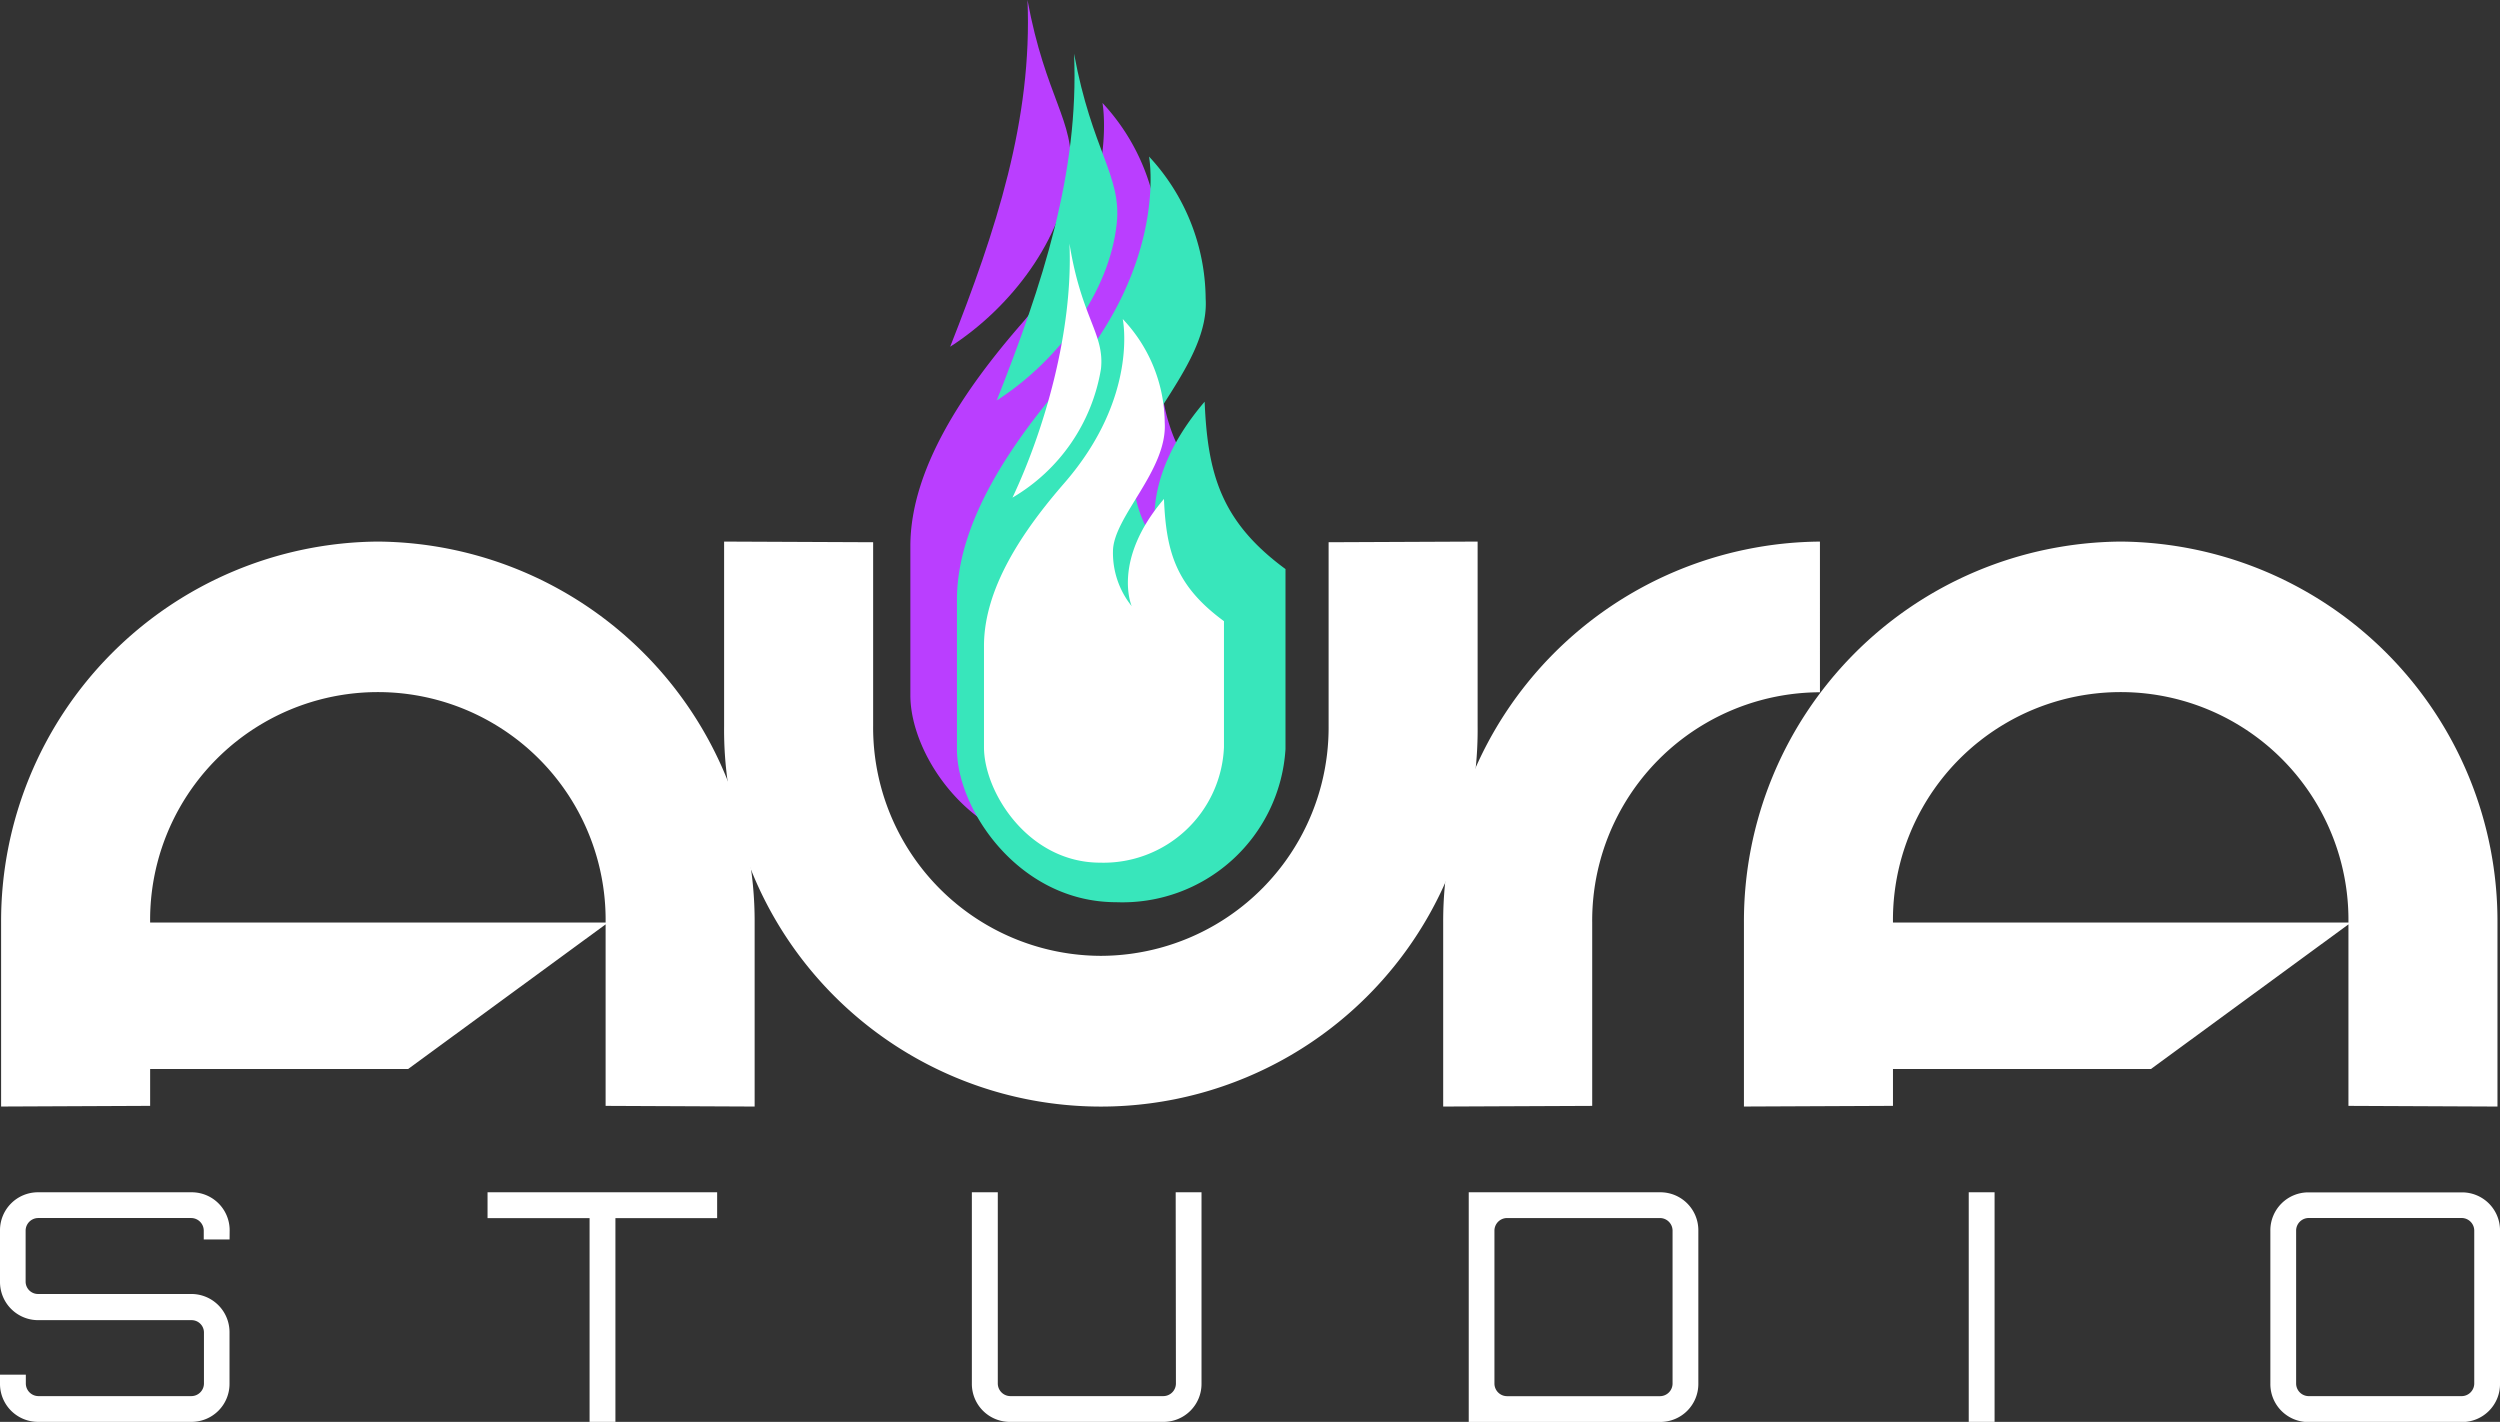
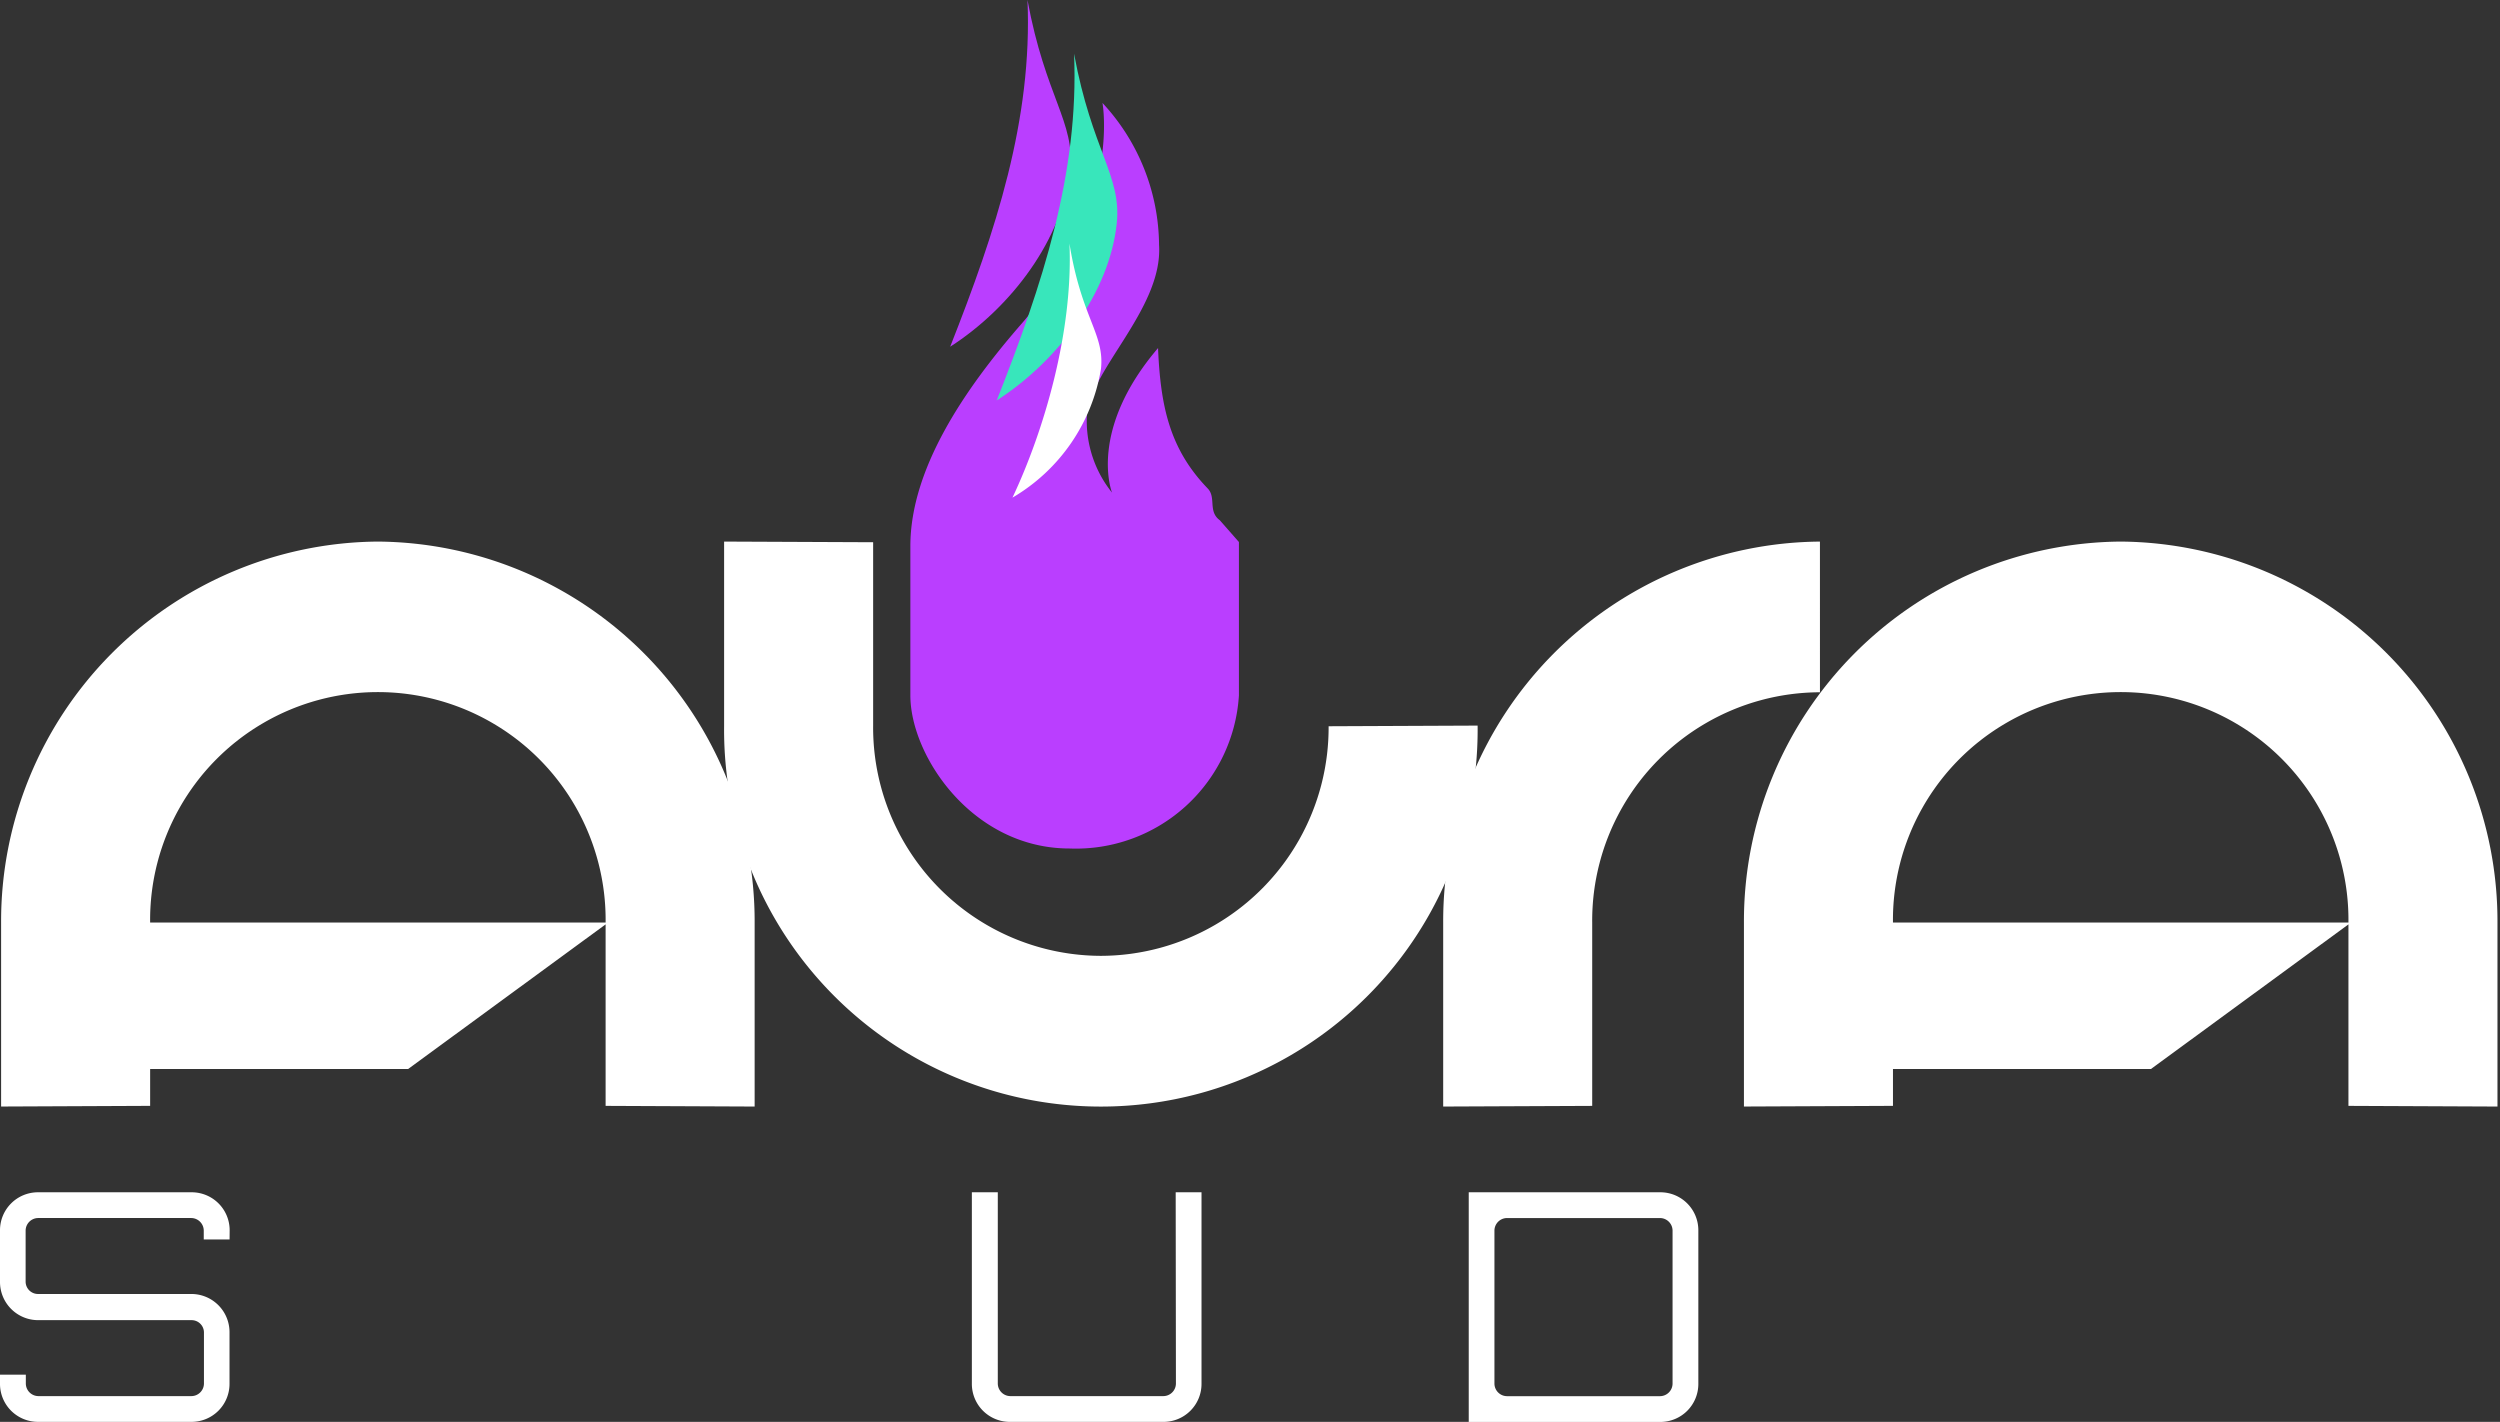
<svg xmlns="http://www.w3.org/2000/svg" width="160" height="91" viewBox="0 0 160 91">
  <rect x="0" y="0" width="160" height="91" fill="#333333" stroke="none" />
  <g id="コーポレートロゴ_白2段組_1" data-name="コーポレートロゴ 白2段組 1" transform="translate(-123 -433)">
    <path id="パス_866" data-name="パス 866" d="M80.267,0c.325,7.66-2.021,14.764-4.949,22.192,3.936-2.531,7.211-6.912,7.68-11.32C83.323,7.815,81.414,6.221,80.267,0" transform="translate(108.492 433)" fill="#ba3eff" />
    <path id="パス_867" data-name="パス 867" d="M84.459,8.157s1.26,6.728-5.209,14.168c-3.582,4.12-7.086,9.221-7.086,14.2v9.55c0,3.882,3.98,9.8,10.191,9.8a10.454,10.454,0,0,0,10.837-9.8V36.26l-1.222-1.392c-.777-.57-.215-1.455-.777-2.037-2.434-2.523-3.02-5.252-3.177-8.984-4.529,5.305-2.945,9.252-2.945,9.252a7.333,7.333,0,0,1-1.617-4.723c0-2.976,4.886-6.987,4.627-11.127a13.485,13.485,0,0,0-3.623-9.091" transform="translate(109.099 431.429)" fill="#ba3eff" />
    <path id="パス_868" data-name="パス 868" d="M83.959,4.257c.325,7.66-2.021,14.764-4.949,22.192,3.936-2.531,7.211-6.912,7.68-11.32.325-3.056-1.584-4.65-2.731-10.871" transform="translate(107.781 432.18)" fill="#38e6bb" />
-     <path id="パス_869" data-name="パス 869" d="M88.151,12.414s1.26,6.728-5.209,14.168c-3.582,4.12-7.086,9.221-7.086,14.2v9.55c0,3.882,3.98,9.8,10.191,9.8a10.454,10.454,0,0,0,10.837-9.8V38.811C92.744,35.772,91.9,32.7,91.709,28.1c-4.529,5.305-2.945,9.252-2.945,9.252a7.333,7.333,0,0,1-1.617-4.723c0-2.976,4.886-6.987,4.627-11.127a13.485,13.485,0,0,0-3.623-9.091" transform="translate(108.388 430.609)" fill="#38e6bb" />
    <path id="パス_870" data-name="パス 870" d="M83.906,19.405c.24,5.654-1.632,11.99-3.648,16.262a11.773,11.773,0,0,0,5.664-8.237c.24-2.256-1.248-3.235-2.016-8.025" transform="translate(107.54 429.181)" fill="#fff" />
-     <path id="パス_871" data-name="パス 871" d="M86.879,25.457s1.056,4.992-3.744,10.512C80.477,39.025,78,42.689,78,46.384v6.48c0,2.88,2.831,7.392,7.439,7.392a7.719,7.719,0,0,0,7.92-7.392V44.8c-3.072-2.255-3.7-4.415-3.84-7.823-3.36,3.936-2.064,6.863-2.064,6.863a5.439,5.439,0,0,1-1.2-3.5c0-2.207,3.5-5.183,3.312-8.255a9.74,9.74,0,0,0-2.688-6.624" transform="translate(107.975 427.955)" fill="#fff" />
    <path id="パス_872" data-name="パス 872" d="M24.2,43.236A24.3,24.3,0,0,0,.088,67.616V79.393l9.538-.043V76.99H26.138l12.638-9.255V79.351l9.538.043V67.616A24.3,24.3,0,0,0,24.2,43.236M9.626,67.616a14.576,14.576,0,1,1,29.15,0Z" transform="translate(122.983 424.425)" fill="#fff" />
    <path id="パス_873" data-name="パス 873" d="M162.353,43.236a24.3,24.3,0,0,0-24.113,24.38V79.393l9.538-.043V76.99H164.29l12.638-9.255V79.351l9.538.043V67.616a24.3,24.3,0,0,0-24.112-24.38m-14.576,24.38a14.576,14.576,0,1,1,29.15,0Z" transform="translate(96.372 424.425)" fill="#fff" />
-     <path id="パス_874" data-name="パス 874" d="M81.513,69.749A14.615,14.615,0,0,1,66.938,55.013V43.278L57.4,43.236V55.013a24.114,24.114,0,1,0,48.225,0V43.236l-9.537.042V55.013A14.615,14.615,0,0,1,81.513,69.749" transform="translate(111.943 424.425)" fill="#fff" />
+     <path id="パス_874" data-name="パス 874" d="M81.513,69.749A14.615,14.615,0,0,1,66.938,55.013V43.278L57.4,43.236V55.013a24.114,24.114,0,1,0,48.225,0l-9.537.042V55.013A14.615,14.615,0,0,1,81.513,69.749" transform="translate(111.943 424.425)" fill="#fff" />
    <path id="パス_875" data-name="パス 875" d="M138.513,52.88a14.615,14.615,0,0,0-14.576,14.736V79.352l-9.537.042V67.617a24.3,24.3,0,0,1,24.112-24.38Z" transform="translate(100.964 424.425)" fill="#fff" />
    <path id="パス_876" data-name="パス 876" d="M14.693,98.014H13.04v-.572a.81.81,0,0,0-.8-.8h-9.8a.81.81,0,0,0-.8.8v3.286a.792.792,0,0,0,.8.775h9.8a2.443,2.443,0,0,1,2.449,2.45v3.285a2.43,2.43,0,0,1-2.449,2.449h-9.8A2.43,2.43,0,0,1,0,107.239v-.572H1.653v.572a.811.811,0,0,0,.8.8h9.8a.81.81,0,0,0,.8-.8v-3.285a.792.792,0,0,0-.8-.776h-9.8A2.443,2.443,0,0,1,0,100.729V97.443a2.43,2.43,0,0,1,2.449-2.449h9.8a2.43,2.43,0,0,1,2.449,2.449Z" transform="translate(123 414.312)" fill="#fff" />
-     <path id="パス_877" data-name="パス 877" d="M53.342,94.994v1.654h-6.51v13.04H45.178V96.648h-6.53V94.994Z" transform="translate(115.555 414.312)" fill="#fff" />
    <path id="パス_878" data-name="パス 878" d="M90.085,94.994h1.653v12.245a2.43,2.43,0,0,1-2.449,2.449h-9.8a2.43,2.43,0,0,1-2.449-2.449V94.994H78.7v12.245a.81.81,0,0,0,.8.8h9.8a.81.81,0,0,0,.8-.8Z" transform="translate(108.159 414.312)" fill="#fff" />
    <path id="パス_879" data-name="パス 879" d="M128.671,94.994a2.431,2.431,0,0,1,2.45,2.449v9.8a2.431,2.431,0,0,1-2.45,2.449H116.426V94.994Zm.8,2.449a.81.81,0,0,0-.8-.8h-9.8a.81.81,0,0,0-.8.8v9.8a.81.81,0,0,0,.8.8h9.8a.81.81,0,0,0,.8-.8Z" transform="translate(100.573 414.312)" fill="#fff" />
-     <rect id="長方形_1355" data-name="長方形 1355" width="1.654" height="14.693" transform="translate(248.999 509.306)" fill="#fff" />
-     <path id="パス_880" data-name="パス 880" d="M192.219,95a2.429,2.429,0,0,1,2.449,2.449v9.8a2.43,2.43,0,0,1-2.449,2.45h-9.8a2.431,2.431,0,0,1-2.449-2.45v-9.8A2.43,2.43,0,0,1,182.423,95Zm0,13.04a.811.811,0,0,0,.8-.8v-9.8a.811.811,0,0,0-.8-.8h-9.8a.81.81,0,0,0-.8.8v9.8a.81.81,0,0,0,.8.8Z" transform="translate(88.333 414.312)" fill="#fff" />
  </g>
</svg>